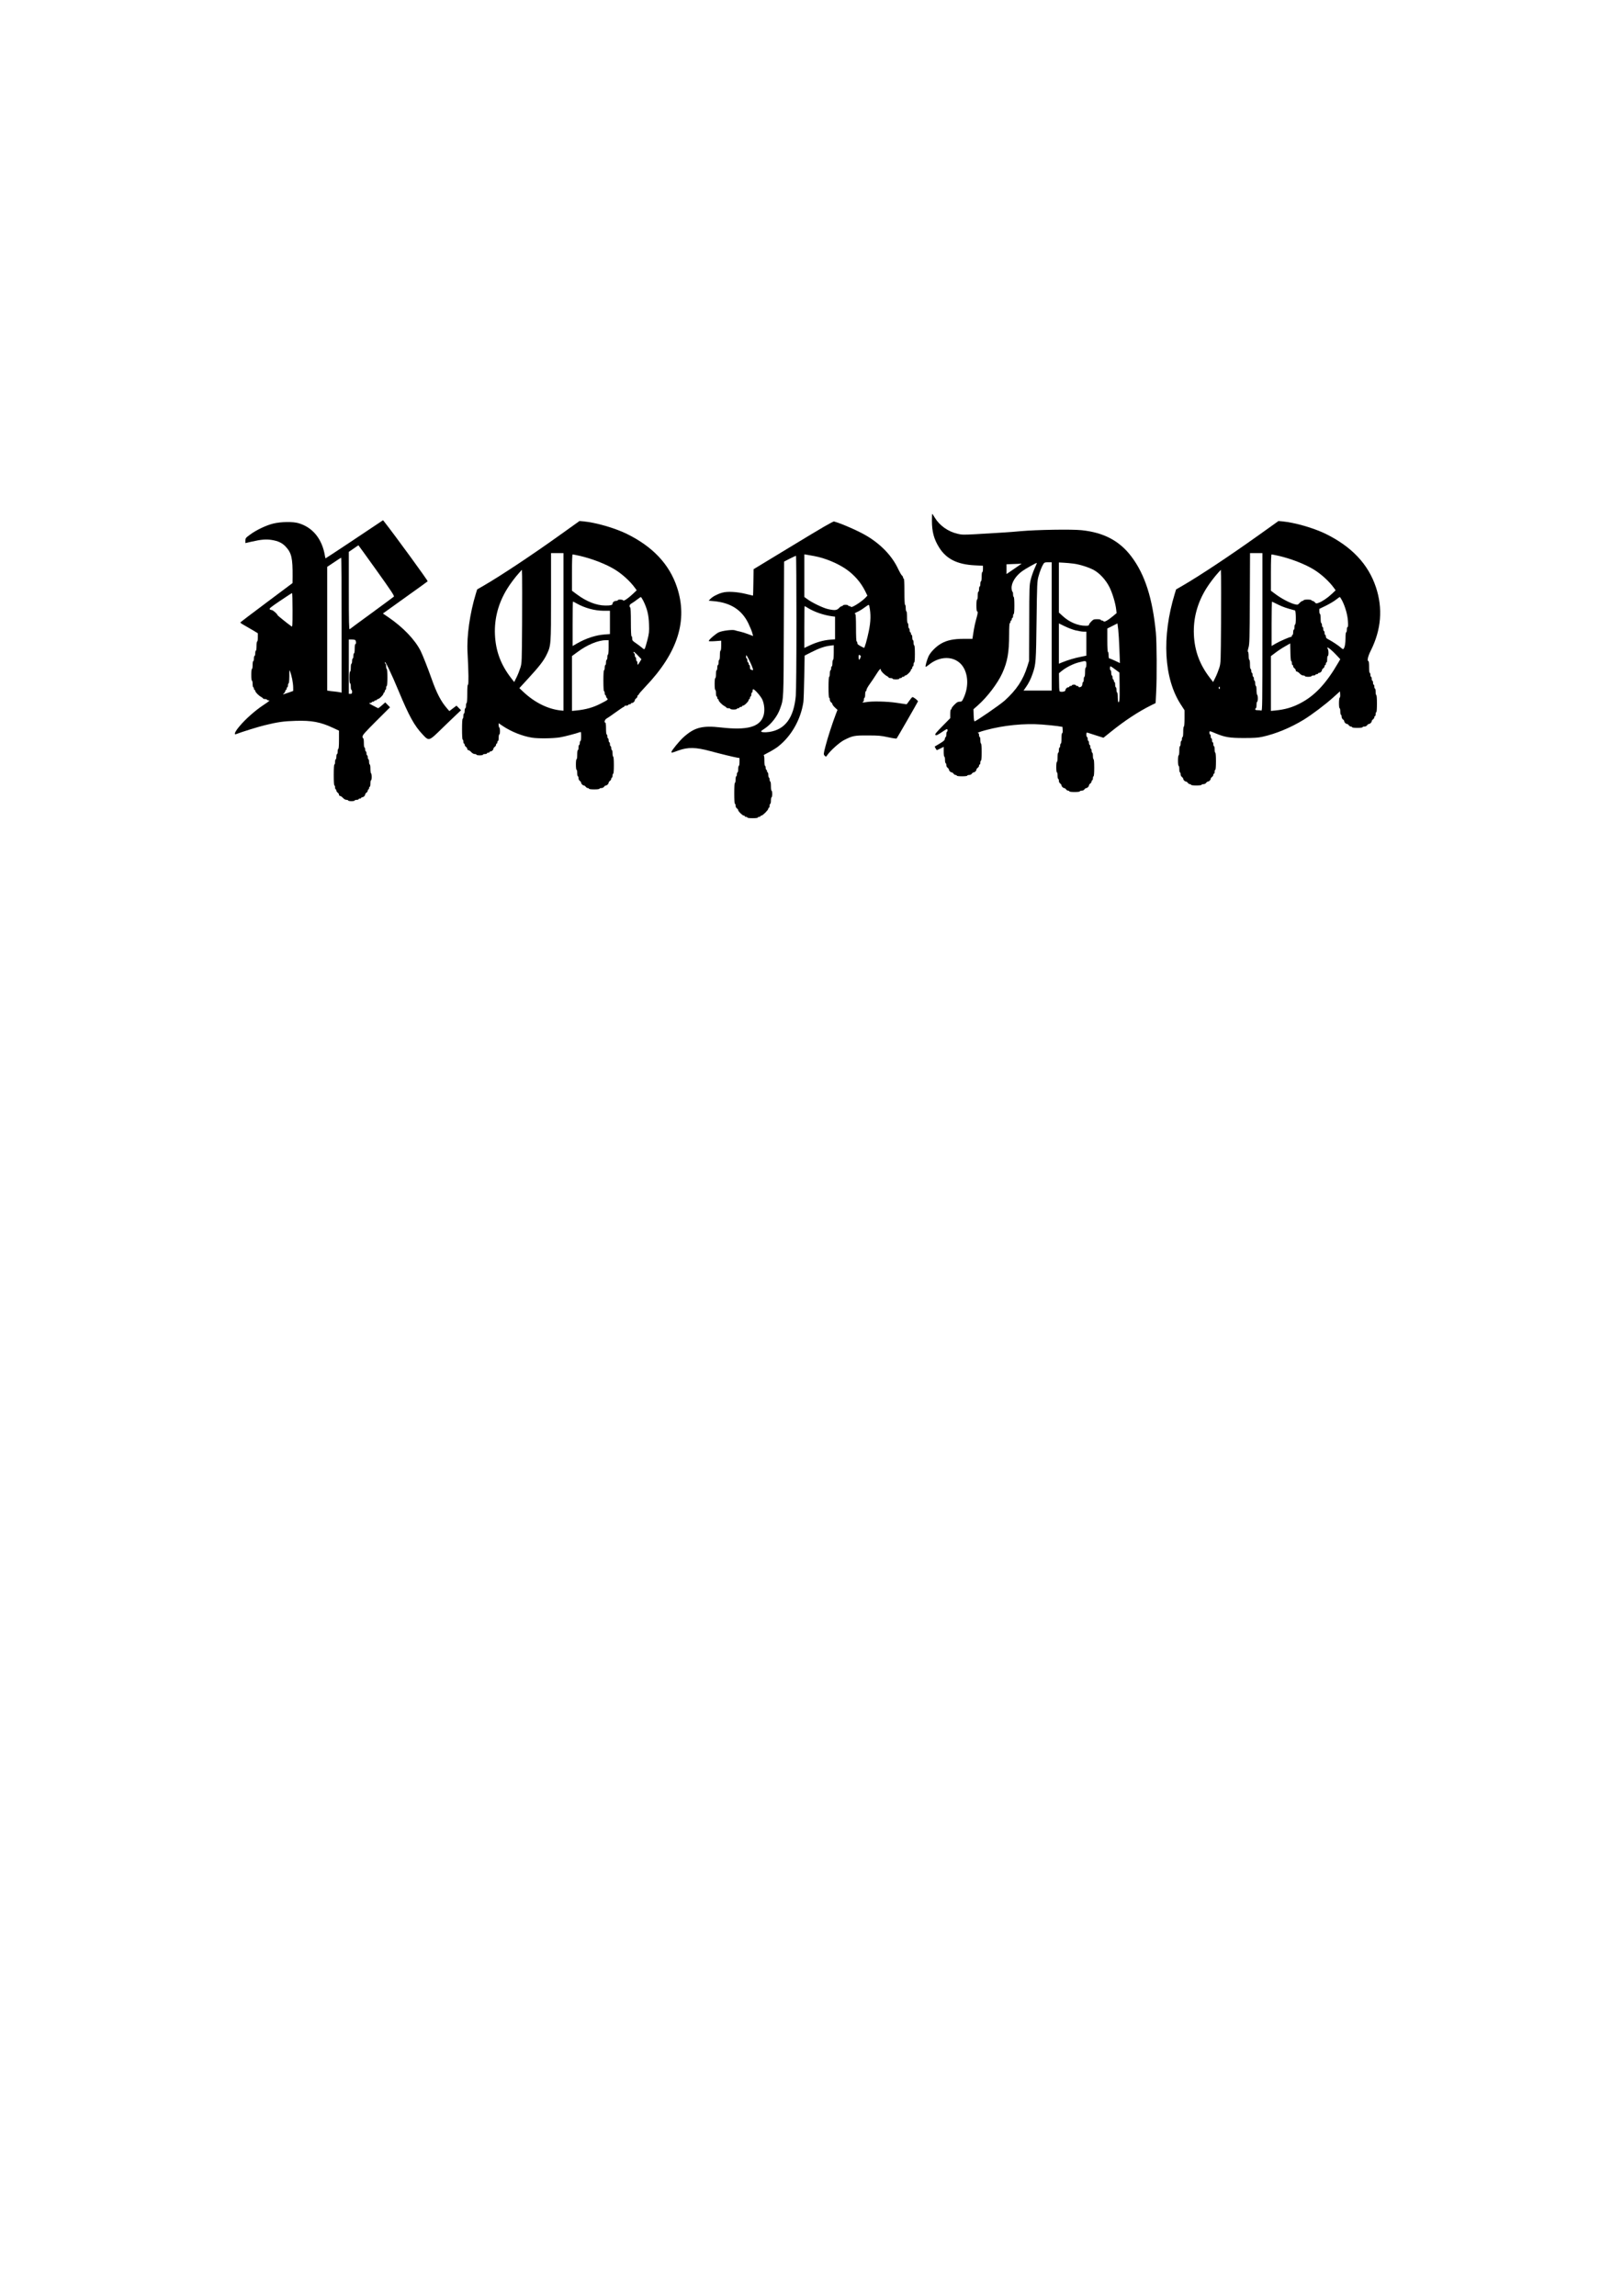
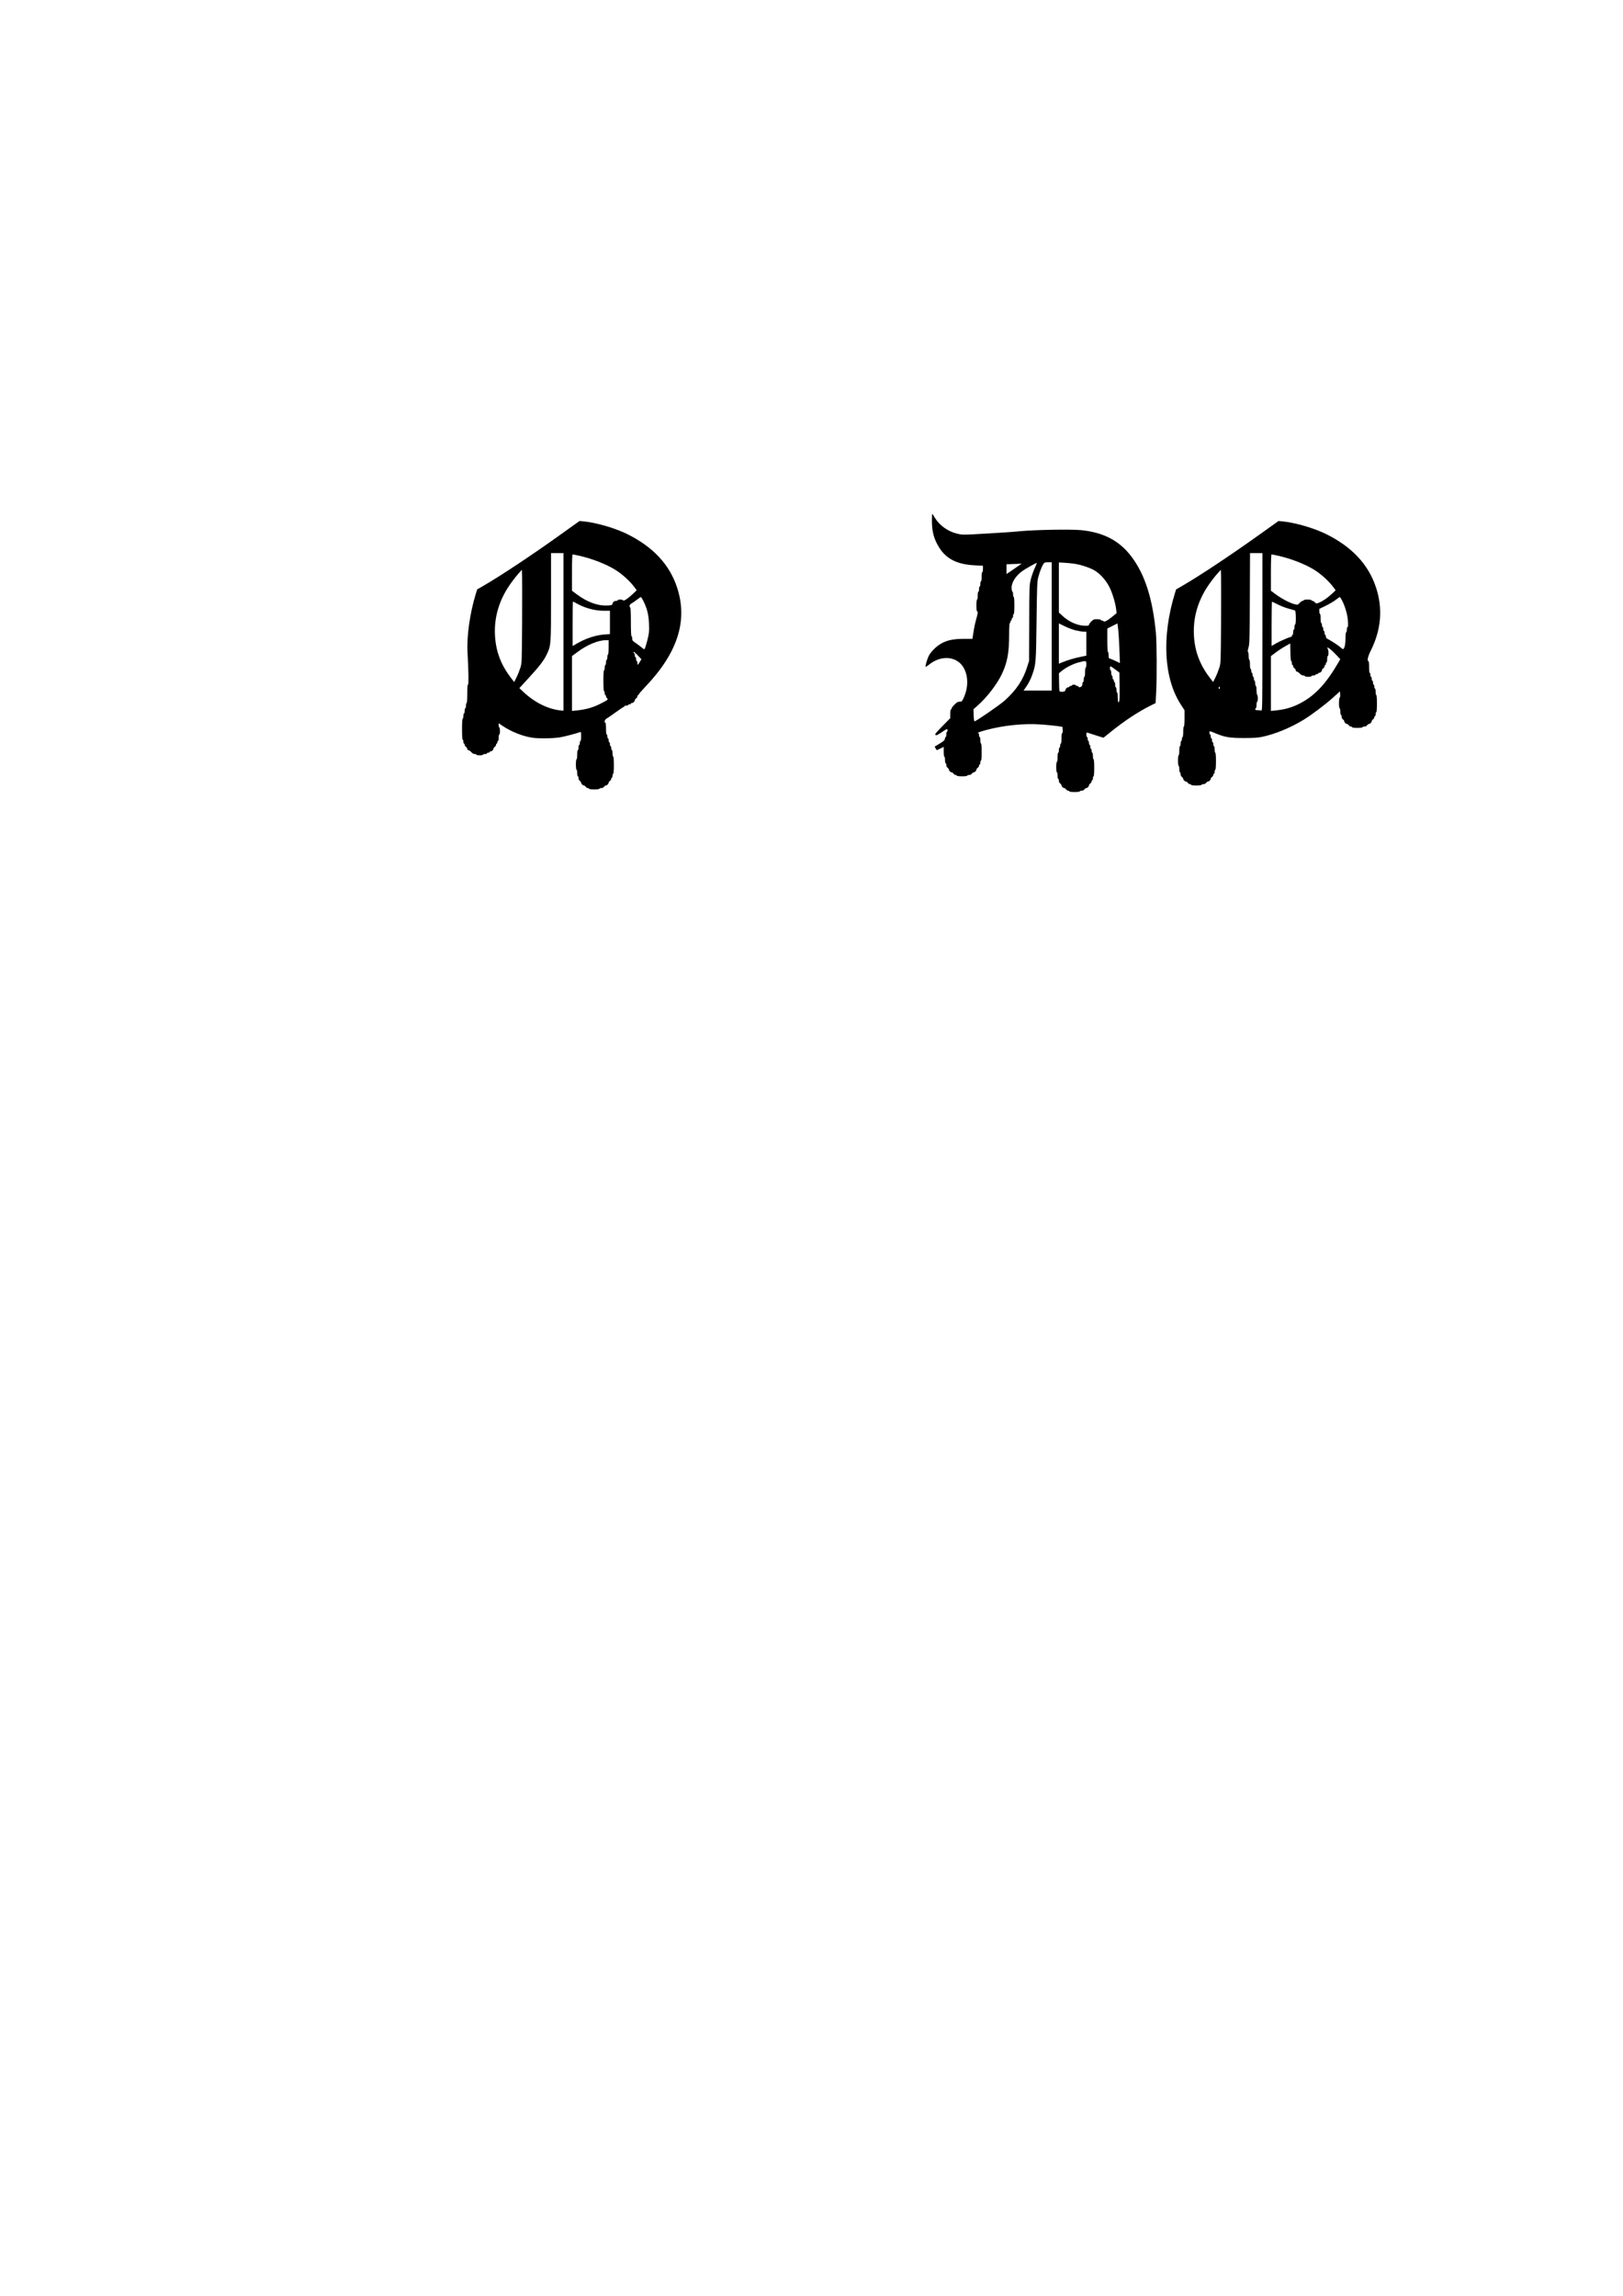
<svg xmlns="http://www.w3.org/2000/svg" version="1.0" width="2480pt" height="3508pt" viewBox="0 0 2480 3508" preserveAspectRatio="xMidYMid meet">
  <g transform="translate(0,3508) scale(0.1,-0.1)" fill="#000000" stroke="none">
    <path d="M14240 27127 c0 -171 31 -285 112 -414 110 -174 277 -257 546 -270 l122 -6 0 -49 c0 -26 -4 -48 -10 -48 -6 0 -10 -30 -10 -70 0 -40 -4 -70 -10 -70 -5 0 -10 -18 -10 -40 0 -22 -4 -40 -10 -40 -5 0 -10 -18 -10 -40 0 -22 -4 -40 -10 -40 -6 0 -10 -27 -10 -60 0 -33 -4 -60 -10 -60 -6 0 -10 -37 -10 -90 0 -53 4 -90 10 -90 16 0 12 -33 -14 -122 -13 -46 -29 -117 -35 -158 -6 -41 -14 -90 -17 -107 l-5 -33 -133 0 c-155 0 -255 -21 -345 -72 -78 -44 -167 -135 -195 -200 -25 -59 -50 -148 -42 -155 3 -3 24 11 48 30 195 160 445 132 542 -61 64 -128 60 -298 -11 -448 -23 -50 -28 -54 -59 -54 -27 0 -44 -9 -79 -45 -25 -24 -45 -51 -45 -60 0 -8 -4 -15 -10 -15 -6 0 -10 -29 -10 -66 l0 -66 -120 -122 c-101 -103 -118 -125 -106 -135 12 -10 30 -2 98 44 78 52 83 54 86 33 2 -12 -1 -24 -7 -26 -6 -2 -11 -21 -11 -43 0 -21 -4 -39 -9 -39 -5 0 -11 -12 -13 -27 -2 -22 -18 -36 -79 -73 l-77 -46 14 -27 c8 -15 17 -27 20 -27 2 0 27 11 54 25 l50 25 0 -75 c0 -43 4 -75 10 -75 6 0 10 -22 10 -50 0 -27 5 -50 10 -50 6 0 10 -13 10 -28 0 -16 8 -34 20 -42 11 -8 20 -20 20 -28 0 -17 25 -42 42 -42 8 0 20 -9 28 -20 8 -11 22 -20 32 -20 10 0 18 -4 18 -10 0 -6 33 -10 80 -10 47 0 80 4 80 10 0 6 13 10 28 10 16 0 34 8 42 20 8 11 20 20 28 20 17 0 42 25 42 42 0 8 9 20 20 28 11 8 20 22 20 32 0 10 5 18 10 18 6 0 10 14 10 30 0 17 5 30 10 30 6 0 10 50 10 130 0 80 -4 130 -10 130 -5 0 -10 23 -10 50 0 28 -4 50 -10 50 -5 0 -10 14 -10 30 0 17 -5 30 -12 30 -27 1 23 21 113 45 278 75 589 106 858 86 91 -7 200 -18 241 -24 l75 -12 3 -47 c2 -29 -1 -48 -7 -48 -7 0 -11 -31 -11 -80 0 -47 -4 -80 -10 -80 -5 0 -10 -13 -10 -30 0 -16 -4 -30 -10 -30 -5 0 -10 -18 -10 -40 0 -22 -4 -40 -10 -40 -6 0 -10 -30 -10 -70 0 -40 -4 -70 -10 -70 -6 0 -10 -33 -10 -80 0 -47 4 -80 10 -80 6 0 10 -22 10 -50 0 -27 5 -50 10 -50 6 0 10 -13 10 -28 0 -16 8 -34 20 -42 11 -8 20 -20 20 -28 0 -17 25 -42 42 -42 8 0 20 -9 28 -20 8 -11 22 -20 32 -20 10 0 18 -4 18 -10 0 -6 33 -10 80 -10 47 0 80 4 80 10 0 6 13 10 28 10 16 0 34 8 42 20 8 11 20 20 28 20 17 0 42 25 42 42 0 8 9 20 20 28 11 8 20 22 20 32 0 10 5 18 10 18 6 0 10 14 10 30 0 17 5 30 10 30 6 0 10 50 10 130 0 80 -4 130 -10 130 -5 0 -10 23 -10 50 0 28 -4 50 -10 50 -5 0 -10 14 -10 30 0 17 -4 30 -10 30 -5 0 -10 14 -10 30 0 17 -4 30 -10 30 -5 0 -10 14 -10 30 0 17 -4 30 -10 30 -5 0 -10 14 -10 30 0 17 -4 30 -10 30 -5 0 -10 16 -10 36 0 32 2 35 23 29 12 -4 71 -23 130 -42 l108 -34 117 94 c206 166 413 302 598 395 l82 41 8 158 c13 230 10 767 -4 918 -51 524 -167 888 -373 1161 -181 241 -423 369 -763 404 -154 16 -684 7 -931 -15 -174 -16 -242 -20 -685 -46 -185 -10 -212 -10 -278 6 -146 34 -274 125 -348 246 -19 32 -37 59 -40 59 -2 0 -4 -46 -4 -103z m1830 -1617 l0 -980 -215 0 -215 0 34 48 c43 60 79 132 106 213 49 142 51 181 59 809 7 564 9 599 29 673 22 80 52 155 78 195 12 18 23 22 69 22 l55 0 0 -980z m335 959 c96 -12 239 -58 315 -101 89 -51 180 -152 234 -260 45 -92 91 -243 102 -343 l6 -52 -59 -49 c-73 -61 -134 -94 -140 -76 -3 6 -13 12 -24 12 -10 0 -19 5 -19 10 0 6 -25 10 -55 10 -50 0 -59 -3 -90 -35 -19 -19 -35 -41 -35 -50 0 -12 -12 -15 -53 -15 -117 0 -249 56 -349 149 l-58 53 0 383 0 382 73 -4 c39 -2 108 -8 152 -14z m-595 -71 c-21 -46 -48 -123 -60 -172 -21 -85 -22 -108 -23 -665 l-2 -576 -28 -89 c-64 -205 -165 -356 -346 -520 -73 -65 -437 -316 -459 -316 -7 0 -12 34 -14 93 l-3 92 65 57 c146 129 304 337 375 493 79 173 105 318 105 593 0 108 4 172 10 172 6 0 10 9 10 20 0 11 5 20 10 20 6 0 10 9 10 20 0 11 5 20 10 20 6 0 10 14 10 30 0 17 5 30 10 30 6 0 10 50 10 130 0 80 -4 130 -10 130 -5 0 -10 18 -10 40 0 22 -4 40 -9 40 -5 0 -11 21 -13 48 -8 83 57 190 161 266 46 34 208 125 223 126 4 0 -11 -37 -32 -82z m-201 69 c-2 -2 -55 -38 -116 -80 l-113 -77 0 75 0 74 98 4 c53 1 106 4 116 5 11 1 17 1 15 -1z m825 -1017 c44 -11 99 -20 123 -20 l43 0 0 -184 0 -183 -87 -18 c-92 -18 -192 -48 -280 -83 l-53 -22 0 308 0 308 88 -43 c48 -24 123 -52 166 -63z m671 -292 l8 -208 -74 35 c-40 19 -79 35 -86 35 -9 0 -13 16 -13 50 0 28 -4 50 -10 50 -6 0 -10 66 -10 179 l0 179 78 39 77 39 12 -95 c6 -53 14 -189 18 -303z m-505 -228 c0 -27 -4 -50 -10 -50 -6 0 -10 -30 -10 -70 0 -40 -4 -70 -10 -70 -5 0 -10 -18 -10 -40 0 -22 -4 -40 -10 -40 -5 0 -10 -12 -10 -26 0 -14 -6 -32 -14 -40 -17 -16 -46 -19 -46 -4 0 6 -9 10 -20 10 -11 0 -20 5 -20 10 0 6 -13 10 -30 10 -16 0 -30 -4 -30 -10 0 -5 -9 -10 -20 -10 -11 0 -20 -4 -20 -10 0 -5 -7 -10 -16 -10 -20 0 -44 -24 -44 -44 0 -17 -35 -29 -71 -24 -24 3 -24 4 -26 143 l-2 140 47 38 c68 54 170 105 254 127 115 30 118 29 118 -30z m442 -78 l63 -47 3 -195 c2 -107 0 -210 -3 -227 -11 -59 -25 -35 -25 42 0 43 -4 75 -10 75 -5 0 -10 18 -10 40 0 22 -4 40 -10 40 -5 0 -10 18 -10 40 0 22 -4 40 -10 40 -5 0 -10 9 -10 20 0 11 -4 20 -10 20 -5 0 -10 14 -10 30 0 17 -4 30 -10 30 -5 0 -10 18 -10 40 0 22 -4 40 -10 40 -5 0 -10 14 -10 30 0 17 4 30 9 30 6 0 38 -21 73 -48z" />
-     <path d="M5417 26841 c-241 -160 -439 -291 -442 -291 -2 0 -7 17 -10 38 -42 256 -184 433 -400 498 -87 27 -270 24 -390 -5 -107 -26 -263 -100 -357 -171 -63 -46 -68 -53 -68 -88 l0 -39 100 23 c141 32 216 38 300 25 101 -16 161 -45 215 -102 90 -96 108 -175 106 -456 l-1 -101 -397 -297 c-219 -163 -399 -301 -401 -305 -2 -4 28 -25 65 -45 37 -21 98 -56 136 -79 l67 -41 0 -62 c0 -35 -4 -63 -10 -63 -6 0 -10 -30 -10 -70 0 -40 -4 -70 -10 -70 -5 0 -10 -18 -10 -40 0 -22 -4 -40 -10 -40 -5 0 -10 -18 -10 -40 0 -22 -4 -40 -10 -40 -6 0 -10 -27 -10 -60 0 -33 -4 -60 -10 -60 -6 0 -10 -37 -10 -90 0 -53 4 -90 10 -90 6 0 10 -22 10 -50 0 -27 5 -50 10 -50 6 0 10 -9 10 -20 0 -11 5 -20 10 -20 6 0 10 -7 10 -15 0 -19 55 -75 93 -94 15 -8 27 -18 27 -23 0 -4 14 -8 30 -8 17 0 30 -4 30 -10 0 -5 12 -10 27 -10 21 0 5 -14 -78 -69 -129 -85 -275 -214 -368 -325 -69 -81 -93 -137 -54 -122 87 34 333 110 433 135 201 49 294 63 476 68 247 8 382 -18 577 -109 l87 -41 0 -139 c0 -85 -4 -138 -10 -138 -5 0 -10 -18 -10 -40 0 -22 -4 -40 -10 -40 -5 0 -10 -18 -10 -40 0 -22 -4 -40 -10 -40 -5 0 -10 -18 -10 -40 0 -22 -4 -40 -10 -40 -6 0 -10 -60 -10 -160 0 -100 4 -160 10 -160 6 0 10 -13 10 -30 0 -16 5 -30 10 -30 6 0 10 -8 10 -18 0 -10 9 -24 20 -32 11 -8 20 -22 20 -32 0 -10 7 -18 16 -18 9 0 29 -13 44 -30 17 -18 38 -30 54 -30 14 0 26 -4 26 -10 0 -5 23 -10 50 -10 28 0 50 5 50 10 0 6 14 10 30 10 17 0 30 5 30 10 0 6 9 10 20 10 11 0 20 5 20 10 0 6 7 10 16 10 19 0 44 24 44 42 0 8 9 20 20 28 11 8 20 22 20 32 0 10 5 18 10 18 6 0 10 9 10 20 0 11 5 20 10 20 6 0 10 23 10 50 0 28 5 50 10 50 6 0 10 22 10 49 0 28 -4 53 -10 56 -5 3 -10 35 -10 71 0 36 -4 64 -10 64 -5 0 -10 18 -10 40 0 22 -4 40 -10 40 -5 0 -10 14 -10 30 0 17 -4 30 -10 30 -5 0 -10 14 -10 30 0 17 -4 30 -10 30 -5 0 -10 14 -10 30 0 17 -4 30 -10 30 -6 0 -10 30 -10 70 0 40 -4 70 -10 70 -5 0 -10 12 -10 28 0 22 38 65 210 237 l210 209 -37 38 -36 37 -51 -45 c-28 -24 -53 -44 -56 -44 -3 0 -39 18 -80 40 -61 32 -70 40 -47 40 15 0 27 5 27 10 0 6 9 10 20 10 11 0 20 5 20 10 0 6 9 10 20 10 11 0 20 5 20 10 0 6 7 10 15 10 20 0 85 65 85 85 0 8 5 15 10 15 6 0 10 9 10 20 0 11 5 20 10 20 6 0 10 14 10 30 0 17 5 30 10 30 6 0 10 50 10 130 0 80 -4 130 -10 130 -5 0 -10 18 -10 40 0 22 -4 40 -10 40 -5 0 -10 10 -9 23 1 32 102 -179 209 -437 160 -385 241 -533 368 -667 98 -104 94 -105 294 90 90 87 192 186 228 219 l65 61 -35 35 -35 35 -54 -41 -55 -42 -34 40 c-92 104 -160 235 -237 454 -59 167 -138 366 -169 428 -87 171 -269 360 -490 511 l-85 58 339 243 c187 133 342 245 345 249 5 10 -501 704 -664 911 l-18 22 -436 -291z m338 -477 c225 -315 274 -389 263 -399 -7 -7 -159 -119 -338 -250 -179 -131 -331 -242 -337 -248 -10 -7 -13 111 -13 586 l0 596 73 50 c39 28 73 50 74 50 1 1 126 -173 278 -385z m-535 -835 l0 -1031 -27 6 c-16 3 -55 9 -88 12 -33 3 -70 7 -82 10 l-23 4 0 945 0 945 103 69 c56 38 105 70 110 70 4 1 7 -463 7 -1030z m-750 230 c0 -250 -1 -260 -18 -247 -67 48 -211 164 -212 171 0 16 -70 77 -88 77 -11 0 -25 6 -31 13 -9 11 24 37 162 130 94 64 175 116 180 116 4 1 7 -116 7 -260z m954 -455 c18 -7 23 -64 6 -64 -6 0 -10 -30 -10 -70 0 -40 -4 -70 -10 -70 -5 0 -10 -18 -10 -40 0 -22 -4 -40 -10 -40 -5 0 -10 -18 -10 -40 0 -22 -4 -40 -10 -40 -6 0 -10 -27 -10 -60 0 -33 -4 -60 -10 -60 -6 0 -10 -37 -10 -90 0 -53 4 -90 10 -90 6 0 10 -22 10 -50 0 -27 5 -50 10 -50 6 0 10 -13 10 -30 0 -25 -4 -30 -25 -30 l-25 0 0 415 0 415 39 0 c22 0 46 -3 55 -6z m-959 -599 c8 -41 15 -98 15 -128 l0 -53 -67 -24 c-38 -13 -75 -25 -83 -28 -8 -3 -5 4 8 15 12 11 22 28 22 37 0 9 5 16 10 16 6 0 10 9 10 20 0 11 5 20 10 20 6 0 10 14 10 30 0 17 5 30 10 30 6 0 10 43 11 108 0 104 1 106 14 69 8 -21 21 -72 30 -112z" />
    <path d="M8540 26895 c-415 -297 -888 -611 -1147 -761 l-102 -59 -20 -65 c-91 -297 -141 -649 -127 -897 16 -295 19 -493 7 -493 -8 0 -11 -43 -11 -140 0 -87 -4 -140 -10 -140 -5 0 -10 -18 -10 -40 0 -22 -4 -40 -10 -40 -5 0 -10 -18 -10 -40 0 -22 -4 -40 -10 -40 -5 0 -10 -18 -10 -40 0 -22 -4 -40 -10 -40 -6 0 -10 -60 -10 -160 0 -100 4 -160 10 -160 6 0 10 -13 10 -30 0 -16 5 -30 10 -30 6 0 10 -8 10 -18 0 -10 9 -24 20 -32 11 -8 20 -22 20 -32 0 -10 7 -18 16 -18 9 0 29 -13 44 -30 17 -18 38 -30 54 -30 14 0 26 -4 26 -10 0 -5 23 -10 50 -10 28 0 50 5 50 10 0 6 14 10 30 10 17 0 30 5 30 10 0 6 9 10 20 10 11 0 20 5 20 10 0 6 7 10 16 10 19 0 44 24 44 42 0 8 9 20 20 28 11 8 20 22 20 32 0 10 5 18 10 18 6 0 10 9 10 20 0 11 5 20 10 20 6 0 10 23 10 50 0 28 5 50 10 50 6 0 10 22 10 49 0 28 -4 53 -10 56 -5 3 -10 20 -10 36 l0 30 60 -41 c129 -87 300 -156 450 -180 96 -15 324 -12 426 5 76 13 250 59 307 80 15 6 17 0 17 -64 0 -41 -4 -71 -10 -71 -5 0 -10 -13 -10 -30 0 -16 -4 -30 -10 -30 -5 0 -10 -18 -10 -40 0 -22 -4 -40 -10 -40 -6 0 -10 -30 -10 -70 0 -40 -4 -70 -10 -70 -6 0 -10 -33 -10 -80 0 -47 4 -80 10 -80 6 0 10 -22 10 -50 0 -27 5 -50 10 -50 6 0 10 -13 10 -28 0 -16 8 -34 20 -42 11 -8 20 -20 20 -28 0 -17 25 -42 42 -42 8 0 20 -9 28 -20 8 -11 22 -20 32 -20 10 0 18 -4 18 -10 0 -6 33 -10 80 -10 47 0 80 4 80 10 0 6 13 10 28 10 16 0 34 8 42 20 8 11 20 20 28 20 17 0 42 25 42 42 0 8 9 20 20 28 11 8 20 22 20 32 0 10 5 18 10 18 6 0 10 14 10 30 0 17 5 30 10 30 6 0 10 50 10 130 0 80 -4 130 -10 130 -5 0 -10 23 -10 50 0 28 -4 50 -10 50 -5 0 -10 14 -10 30 0 17 -4 30 -10 30 -5 0 -10 14 -10 30 0 17 -4 30 -10 30 -5 0 -10 14 -10 30 0 17 -4 30 -10 30 -5 0 -10 14 -10 30 0 17 -4 30 -10 30 -6 0 -10 37 -10 90 0 53 -4 90 -10 90 -23 0 -9 47 17 61 15 8 78 51 141 97 62 45 117 82 123 82 5 0 9 5 9 10 0 6 14 10 30 10 17 0 30 5 30 10 0 6 9 10 20 10 11 0 20 5 20 10 0 6 7 10 16 10 19 0 44 24 44 42 0 8 9 20 20 28 11 8 20 22 20 32 0 10 5 18 10 18 6 0 10 5 10 11 0 6 45 58 100 116 497 520 654 1015 484 1523 -117 351 -371 620 -769 815 -186 90 -467 171 -660 190 l-60 5 -315 -225z m70 -1469 l0 -1204 -42 4 c-195 21 -394 119 -566 279 l-66 62 123 134 c177 192 248 283 292 374 69 142 69 146 69 891 l0 664 95 0 95 0 0 -1204z m239 1164 c191 -42 415 -129 551 -214 109 -67 230 -178 299 -273 l30 -41 -57 -54 c-73 -70 -144 -117 -150 -100 -4 14 -82 17 -82 2 0 -5 -12 -10 -26 -10 -28 0 -54 -21 -54 -44 0 -20 -30 -28 -111 -27 -135 1 -285 60 -431 168 l-78 58 0 278 c0 180 4 277 10 277 6 0 50 -9 99 -20z m-871 -1025 c-4 -600 -4 -611 -26 -685 -13 -41 -39 -108 -59 -148 l-36 -72 -47 61 c-158 204 -236 414 -247 664 -11 247 53 485 190 705 47 76 123 176 181 240 l41 45 3 -100 c2 -55 1 -374 0 -710z m1851 338 c59 -119 84 -217 88 -358 4 -120 2 -139 -26 -249 -17 -66 -35 -124 -41 -130 -7 -7 -19 -2 -37 16 -16 14 -56 44 -90 68 -57 38 -63 45 -63 76 0 19 -4 34 -10 34 -6 0 -10 80 -10 220 0 140 -4 220 -10 220 -5 0 -10 10 -10 23 0 15 11 28 33 40 17 10 55 35 82 57 28 21 53 39 57 39 4 1 21 -25 37 -56z m-1016 -43 c125 -70 273 -110 412 -111 l95 0 0 -178 0 -178 -82 -6 c-135 -10 -284 -59 -420 -137 l-68 -39 0 340 c0 186 2 339 5 339 3 0 29 -13 58 -30z m487 -670 c0 -67 -4 -110 -10 -110 -5 0 -10 -18 -10 -40 0 -22 -4 -40 -10 -40 -5 0 -10 -18 -10 -40 0 -22 -4 -40 -10 -40 -5 0 -10 -18 -10 -40 0 -22 -4 -40 -10 -40 -6 0 -10 -60 -10 -160 0 -100 4 -160 10 -160 6 0 10 -13 10 -30 0 -16 5 -30 10 -30 6 0 10 -7 10 -16 0 -8 7 -23 16 -32 20 -19 15 -24 -95 -80 -117 -61 -228 -92 -378 -107 l-63 -6 0 419 0 419 83 61 c145 109 314 180 430 181 l47 1 0 -110z m479 -218 c-33 -56 -39 -59 -39 -24 0 18 -4 32 -10 32 -5 0 -10 14 -10 30 0 17 -4 30 -10 30 -5 0 -10 14 -10 30 0 17 -4 30 -10 30 -5 0 -10 8 -10 18 1 11 20 -4 61 -46 l60 -63 -22 -37z" />
-     <path d="M12120 26751 l-605 -367 -3 -202 c-1 -111 -4 -202 -7 -202 -2 0 -50 12 -107 26 -140 34 -284 42 -363 19 -74 -21 -145 -59 -180 -95 l-26 -27 76 -7 c258 -23 429 -132 529 -337 25 -52 52 -117 60 -145 l14 -51 -73 28 c-41 16 -98 34 -127 40 -29 5 -65 15 -79 20 -34 13 -191 -6 -246 -31 -43 -19 -153 -114 -153 -132 0 -6 37 -7 95 -3 l95 7 0 -76 c0 -44 -4 -76 -10 -76 -6 0 -10 -30 -10 -70 0 -40 -4 -70 -10 -70 -5 0 -10 -18 -10 -40 0 -22 -4 -40 -10 -40 -5 0 -10 -18 -10 -40 0 -22 -4 -40 -10 -40 -6 0 -10 -27 -10 -60 0 -33 -4 -60 -10 -60 -6 0 -10 -37 -10 -90 0 -53 4 -90 10 -90 6 0 10 -22 10 -50 0 -27 5 -50 10 -50 6 0 10 -9 10 -20 0 -11 5 -20 10 -20 6 0 10 -7 10 -15 0 -19 55 -75 93 -94 15 -8 27 -18 27 -23 0 -4 14 -8 30 -8 17 0 30 -4 30 -10 0 -5 23 -10 50 -10 28 0 50 5 50 10 0 6 9 10 20 10 11 0 20 5 20 10 0 6 9 10 20 10 11 0 20 5 20 10 0 6 7 10 15 10 20 0 85 65 85 85 0 8 5 15 10 15 6 0 10 9 10 20 0 11 5 20 10 20 6 0 10 14 10 30 0 17 5 30 10 30 6 0 10 11 10 25 0 14 4 25 9 25 23 0 114 -104 139 -157 34 -75 41 -179 17 -252 -56 -168 -249 -221 -648 -175 -286 33 -407 1 -575 -151 -62 -56 -182 -203 -182 -223 0 -16 1 -16 108 23 146 52 264 50 489 -11 155 -42 354 -90 406 -99 l37 -6 0 -59 c0 -33 -4 -60 -10 -60 -5 0 -10 -22 -10 -50 0 -27 -4 -50 -10 -50 -5 0 -10 -13 -10 -30 0 -16 -4 -30 -10 -30 -5 0 -10 -22 -10 -50 0 -27 -4 -50 -10 -50 -6 0 -10 -60 -10 -160 0 -100 4 -160 10 -160 6 0 10 -13 10 -28 0 -16 8 -34 20 -42 11 -8 20 -20 20 -28 0 -18 66 -82 85 -82 8 0 15 -4 15 -10 0 -5 9 -10 20 -10 11 0 20 -4 20 -10 0 -6 33 -10 80 -10 47 0 80 4 80 10 0 6 9 10 20 10 11 0 20 5 20 10 0 6 7 10 15 10 20 0 105 85 105 105 0 8 5 15 10 15 6 0 10 14 10 30 0 17 5 30 10 30 6 0 10 23 10 50 0 28 5 50 10 50 6 0 10 23 10 50 0 28 -4 50 -10 50 -6 0 -10 30 -10 70 0 40 -4 70 -10 70 -5 0 -10 14 -10 30 0 17 -4 30 -10 30 -5 0 -10 18 -10 40 0 22 -4 40 -10 40 -5 0 -10 9 -10 20 0 11 -4 20 -10 20 -5 0 -10 14 -10 30 0 17 -4 30 -10 30 -6 0 -10 33 -10 80 0 57 -4 80 -12 80 -7 0 26 20 74 44 48 24 113 64 145 89 202 156 349 412 389 682 4 28 10 198 13 379 l6 330 104 53 c114 58 205 90 287 99 l54 7 0 -112 c0 -67 -4 -111 -10 -111 -5 0 -10 -22 -10 -50 0 -27 -4 -50 -10 -50 -5 0 -10 -13 -10 -30 0 -16 -4 -30 -10 -30 -5 0 -10 -22 -10 -50 0 -27 -4 -50 -10 -50 -6 0 -10 -60 -10 -160 0 -100 4 -160 10 -160 6 0 10 -13 10 -28 0 -16 8 -34 20 -42 11 -8 20 -21 20 -30 1 -8 18 -31 39 -50 l38 -35 -25 -65 c-55 -144 -125 -362 -157 -485 -33 -129 -33 -130 -13 -150 19 -20 19 -20 40 10 50 71 184 191 253 227 133 68 159 73 365 72 162 0 200 -3 310 -27 68 -15 127 -24 131 -19 9 10 319 549 325 565 5 13 -64 67 -84 67 -5 0 -26 -25 -47 -55 -20 -30 -40 -55 -44 -55 -3 0 -69 10 -146 22 -151 23 -390 28 -477 10 -27 -5 -48 -6 -48 -1 0 5 5 9 10 9 6 0 10 14 10 30 0 17 5 30 10 30 6 0 10 23 10 50 0 28 5 50 10 50 6 0 10 9 10 20 0 11 22 51 49 88 27 37 72 104 101 150 50 80 70 98 70 67 0 -19 55 -75 93 -94 15 -8 27 -18 27 -23 0 -4 14 -8 30 -8 17 0 30 -4 30 -10 0 -5 23 -10 50 -10 28 0 50 5 50 10 0 6 9 10 20 10 11 0 20 5 20 10 0 6 9 10 20 10 11 0 20 5 20 10 0 6 7 10 15 10 20 0 85 65 85 85 0 8 5 15 10 15 6 0 10 9 10 20 0 11 5 20 10 20 6 0 10 14 10 30 0 17 5 30 10 30 6 0 10 50 10 130 0 80 -4 130 -10 130 -5 0 -10 18 -10 40 0 22 -4 40 -10 40 -5 0 -10 18 -10 40 0 22 -4 40 -10 40 -5 0 -10 9 -10 20 0 11 -4 20 -10 20 -5 0 -10 14 -10 30 0 17 -4 30 -10 30 -5 0 -10 18 -10 40 0 22 -4 40 -10 40 -6 0 -10 37 -10 90 0 53 -4 90 -10 90 -5 0 -10 23 -10 50 0 28 -4 50 -10 50 -6 0 -10 73 -10 200 0 127 -4 200 -10 200 -5 0 -10 7 -10 16 0 9 -8 24 -19 33 -10 9 -34 51 -54 93 -92 200 -259 377 -483 511 -118 71 -380 187 -499 220 -14 5 -187 -96 -625 -362z m325 -167 c161 -30 346 -106 480 -197 126 -86 229 -204 296 -339 l33 -68 -29 -31 c-63 -65 -216 -162 -223 -140 -2 6 -12 11 -23 11 -10 0 -19 5 -19 10 0 6 -18 10 -40 10 -22 0 -40 -4 -40 -10 0 -5 -7 -10 -16 -10 -9 0 -29 -13 -44 -30 -33 -35 -68 -38 -170 -15 -74 17 -242 98 -312 150 l-48 35 0 326 0 325 38 -6 c20 -3 73 -13 117 -21z m-275 -1006 c0 -598 -4 -1060 -10 -1128 -30 -334 -161 -514 -403 -552 -70 -10 -127 -6 -127 10 0 4 21 20 48 37 103 66 201 190 243 311 54 152 52 122 56 1222 l4 1022 87 45 c48 24 90 44 95 44 4 1 7 -455 7 -1011z m1114 240 c25 -119 22 -233 -8 -378 -28 -135 -64 -263 -74 -258 -87 43 -102 54 -102 75 0 13 -4 23 -10 23 -6 0 -10 77 -10 210 0 133 -4 210 -10 210 -23 0 -7 16 33 33 23 10 69 37 102 62 33 24 63 44 67 44 4 1 10 -9 12 -21z m-936 -28 c96 -59 239 -108 365 -125 l47 -6 0 -173 0 -173 -77 -6 c-99 -8 -206 -38 -310 -87 l-83 -39 0 320 c0 175 2 319 5 319 3 0 27 -13 53 -30z m799 -760 c-16 -42 -27 -37 -27 10 0 37 2 40 19 30 17 -8 18 -14 8 -40z m-1701 -32 c37 -73 67 -149 61 -154 -2 -2 -13 -1 -25 3 -17 4 -22 13 -22 39 0 19 -4 34 -10 34 -5 0 -10 9 -10 20 0 11 -4 20 -10 20 -5 0 -10 14 -10 30 0 17 -4 30 -10 30 -5 0 -10 11 -10 25 0 14 2 25 5 25 3 0 21 -32 41 -72z" />
    <path d="M19220 26895 c-415 -297 -888 -611 -1147 -761 l-102 -59 -20 -65 c-202 -662 -167 -1297 94 -1696 l55 -85 0 -124 c0 -77 -4 -125 -10 -125 -6 0 -10 -33 -10 -80 0 -47 -4 -80 -10 -80 -5 0 -10 -13 -10 -30 0 -16 -4 -30 -10 -30 -5 0 -10 -18 -10 -40 0 -22 -4 -40 -10 -40 -6 0 -10 -30 -10 -70 0 -40 -4 -70 -10 -70 -6 0 -10 -33 -10 -80 0 -47 4 -80 10 -80 6 0 10 -22 10 -50 0 -27 5 -50 10 -50 6 0 10 -13 10 -28 0 -16 8 -34 20 -42 11 -8 20 -20 20 -28 0 -17 25 -42 42 -42 8 0 20 -9 28 -20 8 -11 22 -20 32 -20 10 0 18 -4 18 -10 0 -6 33 -10 80 -10 47 0 80 4 80 10 0 6 13 10 28 10 16 0 34 8 42 20 8 11 20 20 28 20 17 0 42 25 42 42 0 8 9 20 20 28 11 8 20 22 20 32 0 10 5 18 10 18 6 0 10 14 10 30 0 17 5 30 10 30 6 0 10 50 10 130 0 80 -4 130 -10 130 -5 0 -10 23 -10 50 0 28 -4 50 -10 50 -5 0 -10 14 -10 30 0 17 -4 30 -10 30 -5 0 -10 14 -10 30 0 17 -4 30 -10 30 -5 0 -10 14 -10 30 0 17 -4 30 -10 30 -5 0 -10 12 -10 26 0 30 1 30 95 -10 142 -59 214 -71 430 -71 158 0 218 4 285 19 202 44 428 137 630 260 124 76 330 231 455 344 l100 90 3 -46 c2 -27 -1 -48 -7 -50 -14 -5 -15 -162 -1 -162 6 0 10 -22 10 -50 0 -27 5 -50 10 -50 6 0 10 -13 10 -28 0 -16 8 -34 20 -42 11 -8 20 -20 20 -28 0 -17 25 -42 42 -42 8 0 20 -9 28 -20 8 -11 22 -20 32 -20 10 0 18 -4 18 -10 0 -6 33 -10 80 -10 47 0 80 4 80 10 0 6 13 10 28 10 16 0 34 8 42 20 8 11 20 20 28 20 17 0 42 25 42 42 0 8 9 20 20 28 11 8 20 22 20 32 0 10 5 18 10 18 6 0 10 14 10 30 0 17 5 30 10 30 6 0 10 50 10 130 0 80 -4 130 -10 130 -5 0 -10 23 -10 50 0 28 -4 50 -10 50 -5 0 -10 14 -10 30 0 17 -4 30 -10 30 -5 0 -10 14 -10 30 0 17 -4 30 -10 30 -5 0 -10 14 -10 30 0 17 -4 30 -10 30 -5 0 -10 14 -10 30 0 17 -4 30 -10 30 -6 0 -10 37 -10 90 0 53 -4 90 -10 90 -24 0 -8 75 36 161 160 320 186 645 78 969 -117 351 -371 620 -769 815 -186 90 -467 171 -660 190 l-60 5 -315 -225z m70 -1471 c0 -1096 -1 -1206 -16 -1200 -9 3 -33 6 -55 6 -28 0 -39 4 -39 15 0 8 5 15 10 15 6 0 10 23 10 50 0 28 5 50 10 50 6 0 10 22 10 49 0 28 -4 53 -10 56 -5 3 -10 35 -10 71 0 36 -4 64 -10 64 -5 0 -10 18 -10 40 0 22 -4 40 -10 40 -5 0 -10 14 -10 30 0 17 -4 30 -10 30 -5 0 -10 14 -10 30 0 17 -4 30 -10 30 -5 0 -10 14 -10 30 0 17 -4 30 -10 30 -6 0 -10 30 -10 70 0 40 -4 70 -10 70 -6 0 -10 26 -10 59 0 33 -5 61 -10 63 -7 2 -5 24 7 63 16 55 18 124 21 753 l3 692 94 0 95 0 0 -1206z m239 1166 c191 -42 415 -129 551 -214 109 -67 230 -178 299 -273 l30 -41 -58 -55 c-64 -61 -147 -117 -203 -137 -35 -13 -39 -12 -56 8 -11 12 -27 22 -36 22 -9 0 -16 5 -16 10 0 6 -27 10 -60 10 -33 0 -60 -4 -60 -10 0 -5 -7 -10 -16 -10 -9 0 -29 -14 -45 -31 -29 -31 -30 -31 -77 -20 -71 18 -197 84 -284 148 l-78 58 0 278 c0 180 4 277 10 277 6 0 50 -9 99 -20z m-871 -1025 c-4 -600 -4 -611 -26 -685 -13 -41 -39 -108 -59 -148 l-36 -72 -47 61 c-158 204 -236 414 -247 664 -11 247 53 485 190 705 47 76 123 176 181 240 l41 45 3 -100 c2 -55 1 -374 0 -710z m1851 338 c48 -96 83 -220 88 -315 4 -62 2 -88 -6 -88 -6 0 -11 -17 -11 -40 0 -22 -4 -40 -10 -40 -6 0 -10 -36 -10 -89 0 -83 -12 -144 -31 -165 -5 -6 -20 0 -36 16 -35 32 -135 99 -190 127 -33 17 -43 27 -43 46 0 14 -4 25 -10 25 -5 0 -10 14 -10 30 0 17 -4 30 -10 30 -5 0 -10 14 -10 30 0 17 -4 30 -10 30 -5 0 -10 14 -10 30 0 17 -4 30 -10 30 -6 0 -10 30 -10 70 0 40 -4 70 -10 70 -5 0 -10 18 -10 39 l0 39 103 50 c56 28 125 69 152 91 28 22 53 40 57 40 4 1 21 -25 37 -56z m-979 -60 c71 -35 126 -54 258 -89 15 -4 18 -214 2 -214 -5 0 -10 -18 -10 -40 0 -22 -4 -40 -10 -40 -5 0 -10 -18 -10 -40 0 -22 -4 -40 -10 -40 -5 0 -10 -7 -10 -15 0 -8 -6 -15 -12 -15 -23 -1 -173 -66 -236 -103 l-62 -36 0 340 c0 187 3 339 8 337 4 -2 45 -22 92 -45z m200 -863 c6 0 10 -13 10 -30 0 -16 5 -30 10 -30 6 0 10 -8 10 -18 0 -10 9 -24 20 -32 11 -8 20 -22 20 -32 0 -10 7 -18 16 -18 9 0 29 -13 44 -30 17 -18 38 -30 54 -30 14 0 26 -4 26 -10 0 -5 23 -10 50 -10 28 0 50 5 50 10 0 6 14 10 30 10 17 0 30 5 30 10 0 6 9 10 20 10 11 0 20 5 20 10 0 6 7 10 16 10 19 0 44 24 44 42 0 8 9 20 20 28 11 8 20 22 20 32 0 10 5 18 10 18 6 0 10 9 10 20 0 11 5 20 10 20 6 0 10 23 10 50 0 28 5 50 10 50 14 0 13 93 -2 108 -6 6 -9 15 -5 18 9 9 75 -46 141 -117 l56 -60 -27 -47 c-189 -327 -363 -512 -588 -628 -122 -63 -230 -94 -382 -109 l-63 -6 0 419 0 418 69 52 c37 29 104 73 147 97 l79 45 3 -135 c1 -79 7 -135 12 -135z m-1090 -412 c0 -16 -3 -19 -11 -11 -6 6 -8 16 -5 22 11 17 16 13 16 -11z" />
  </g>
</svg>